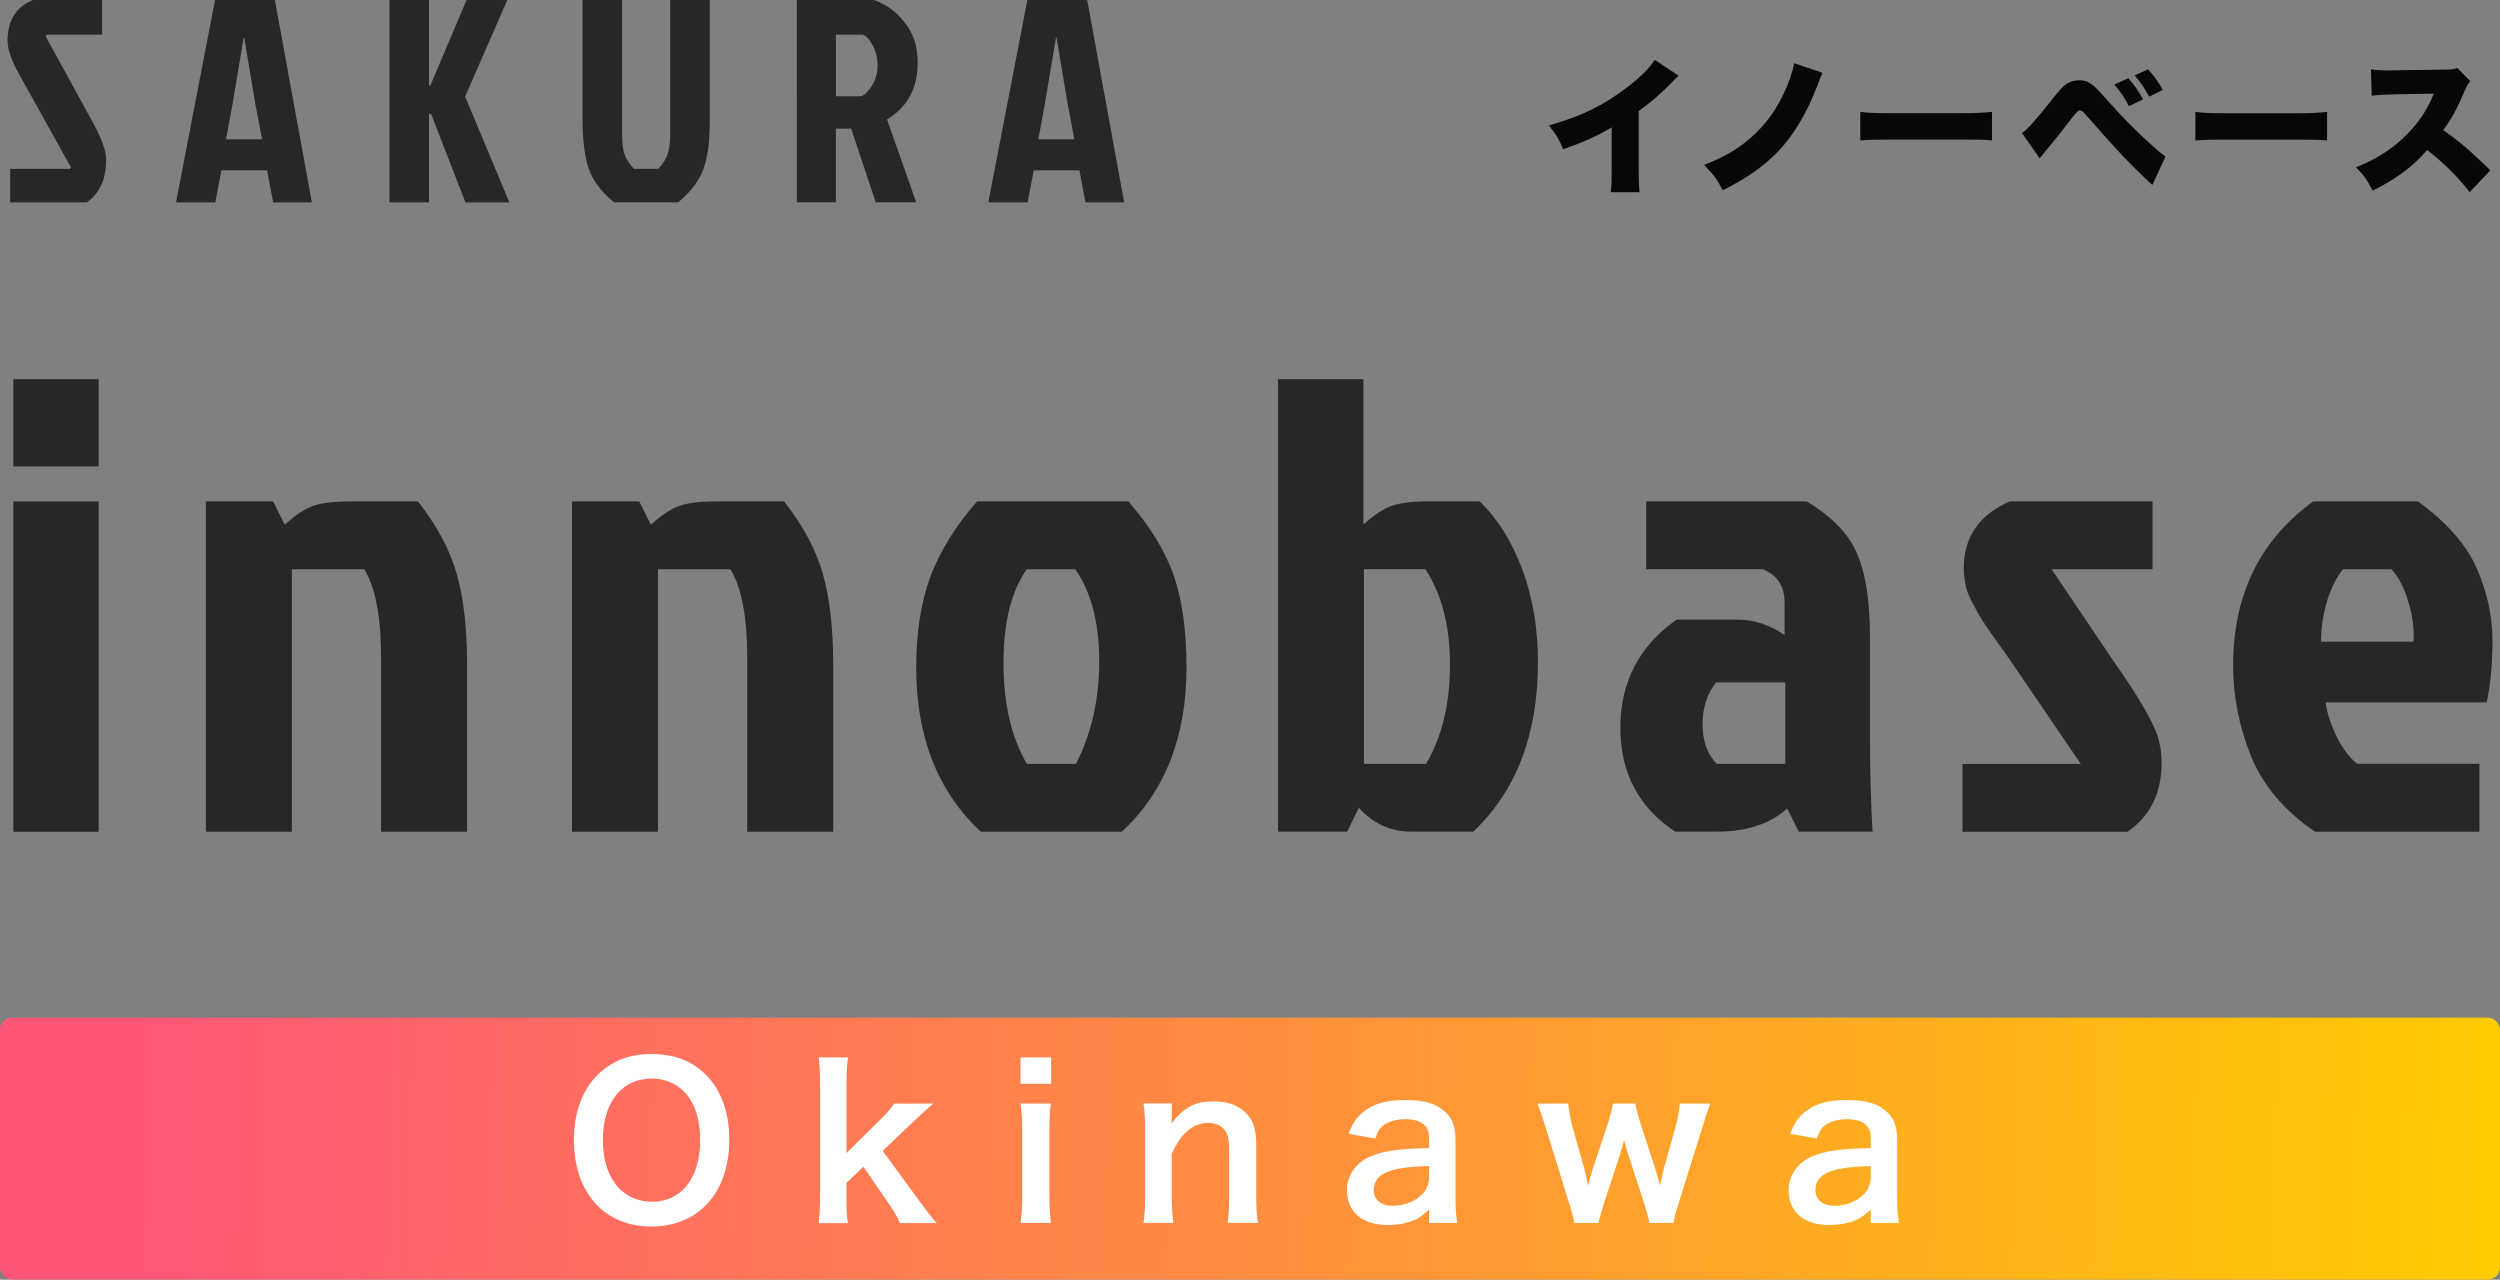
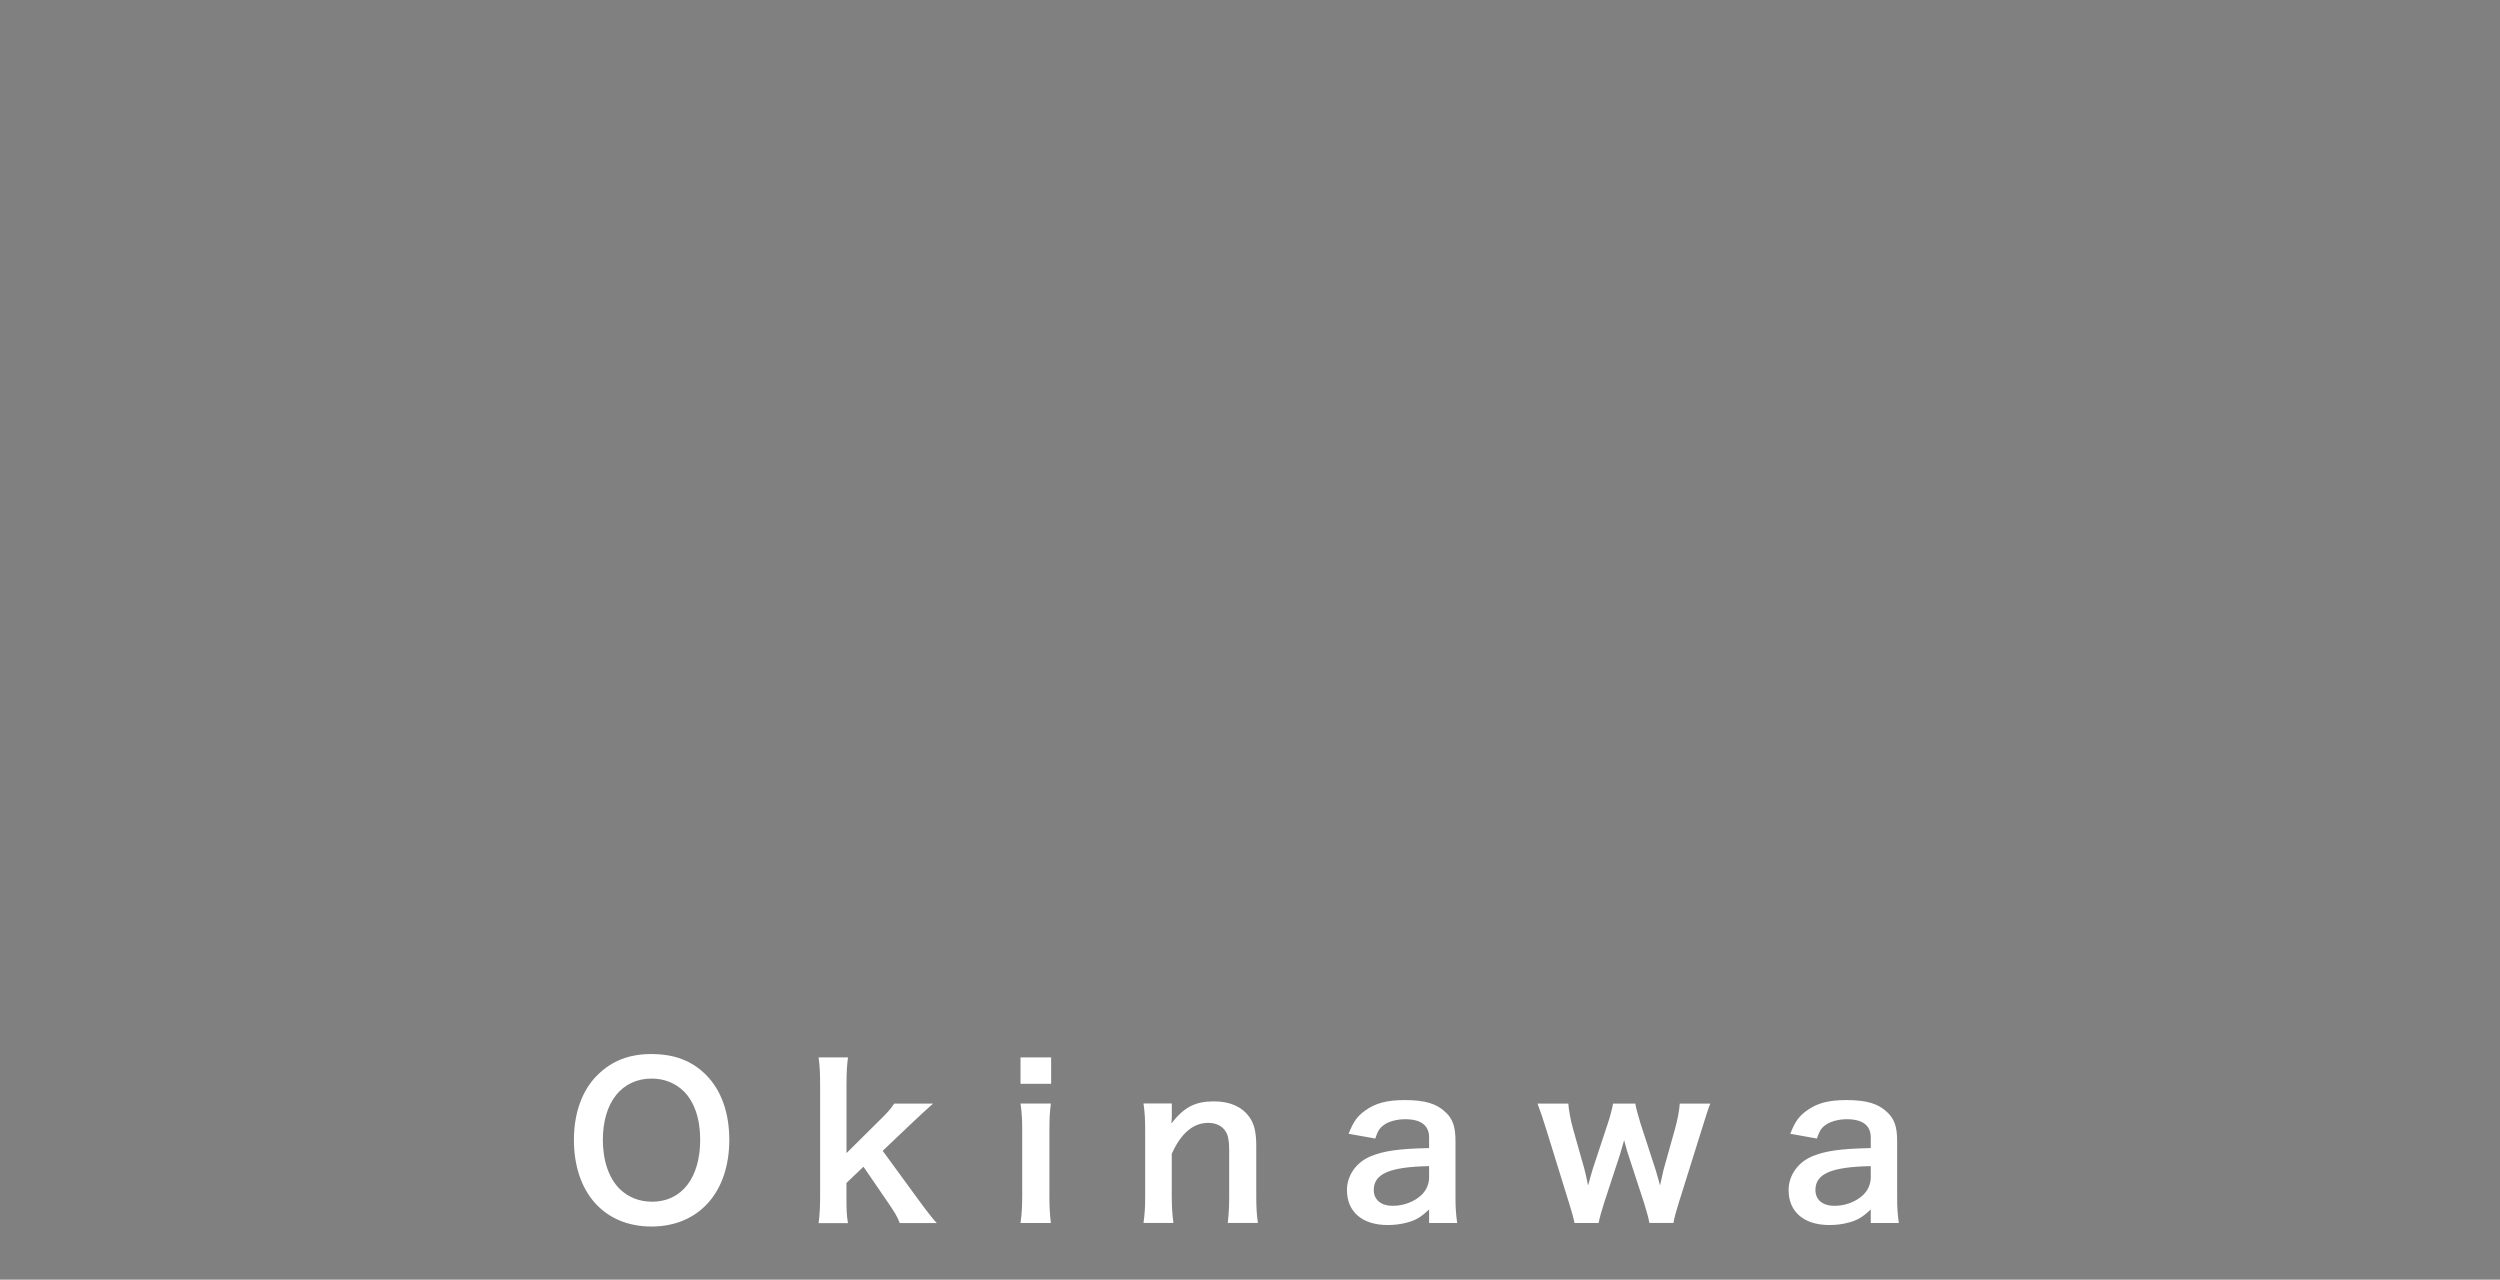
<svg xmlns="http://www.w3.org/2000/svg" viewBox="0 0 403.54 206.56">
  <rect x="0" y="0" width="403.54" height="206.56" fill="#808080" stroke="none" />
  <defs>
    <style>
      .cls-1 {
        fill: url(#_grad);
      }

      .cls-1, .cls-2, .cls-3, .cls-4 {
        stroke-width: 0px;
      }

      .cls-2 {
        fill: #272727;
      }

      .cls-3 {
        fill: #070707;
      }

      .cls-4 {
        fill: #fff;
      }
    </style>
    <linearGradient id="_grad" data-name="grad" x1="22.06" y1="10.61" x2="403.76" y2="2.02" gradientTransform="translate(0 191.98) scale(1 -1)" gradientUnits="userSpaceOnUse">
      <stop offset="0" stop-color="#ff5678" />
      <stop offset="1" stop-color="#fc0" />
    </linearGradient>
  </defs>
-   <path class="cls-2" d="m2.15,134.27v-53.33h13.78v53.33H2.15Zm0-73.06h13.78v14.09H2.15v-14.09Zm54.25,19.72h11.06c3.06,3.9,5.15,7.79,6.26,11.69,1.11,3.9,1.67,8.77,1.67,14.61v27.03h-13.88v-28.07c0-6.61-.9-11.38-2.71-14.3h-11.69v42.37h-13.88v-53.33h10.85l1.88,3.76c1.53-1.39,2.96-2.37,4.28-2.92,1.39-.56,3.44-.83,6.16-.83Zm59.1,0h11.06c3.06,3.9,5.15,7.79,6.26,11.69,1.11,3.9,1.67,8.77,1.67,14.61v27.03h-13.88v-28.07c0-6.61-.9-11.38-2.71-14.3h-11.69v42.37h-13.88v-53.33h10.85l1.88,3.76c1.53-1.39,2.96-2.37,4.28-2.92,1.39-.56,3.44-.83,6.16-.83Zm65.58,53.33h-22.75c-6.96-6.47-10.44-15.31-10.44-26.51,0-5.64.77-10.54,2.3-14.71,1.6-4.18,4.11-8.21,7.52-12.11h24.42c3.62,4.17,6.09,8.24,7.41,12.21,1.32,3.9,1.98,8.77,1.98,14.61,0,11.2-3.48,20.04-10.44,26.51Zm-15.34-10.96h7.93c2.51-4.87,3.76-10.4,3.76-16.59s-1.29-11.13-3.86-14.82h-7.83c-2.51,3.55-3.76,8.59-3.76,15.13s1.25,11.9,3.76,16.28Zm40.55-62.1h13.78v23.48c1.53-1.39,2.96-2.37,4.28-2.92,1.39-.56,3.44-.83,6.16-.83h8.35c2.92,2.85,5.22,6.54,6.89,11.06,1.67,4.52,2.5,9.5,2.5,14.92,0,11.62-3.48,20.73-10.44,27.34h-9.91c-3.41,0-6.26-1.29-8.56-3.86l-1.88,3.86h-11.17V61.21Zm13.88,62.1h10.02c2.57-4.38,3.86-9.7,3.86-15.97s-1.32-11.41-3.97-15.45h-9.92v31.41Zm68.01-13.15h-11.17c-1.46,1.81-2.19,4.07-2.19,6.78s.77,4.84,2.3,6.37h11.06v-13.15Zm-22.44-29.22h25.88c4.17,2.5,6.92,5.39,8.24,8.66,1.32,3.2,1.98,7.58,1.98,13.15v15.65c0,5.78.14,11.06.42,15.86h-11.9l-1.88-3.76c-2.71,2.5-6.54,3.76-11.48,3.76h-6.58c-5.91-3.9-8.87-9.5-8.87-16.8s3.03-13.18,9.08-17.43h9.81c2.71,0,5.25.83,7.62,2.51v-5.22c0-2.71-1.18-4.52-3.55-5.43h-18.79v-10.96Zm58.65,0h23.06v10.96h-16.28l9.92,14.72c4.45,6.33,6.92,10.68,7.41,13.05.28,1.11.42,2.26.42,3.44,0,4.94-1.84,8.66-5.53,11.17h-26.61v-10.96h19.1l-11.17-16.38c-.49-.76-1.25-1.84-2.3-3.24-.97-1.39-1.74-2.5-2.3-3.34-.56-.9-.94-1.57-1.15-1.98-.21-.42-.49-.94-.83-1.57-.35-.7-.59-1.29-.73-1.77-.28-1.32-.42-2.4-.42-3.24,0-5.08,2.47-8.7,7.41-10.85Zm61.64,10.96h-7.83c-1.04,1.25-1.91,2.99-2.61,5.22-.63,2.23-.94,4.38-.94,6.47h14.92c.14-2.09-.14-4.25-.84-6.47-.7-2.3-1.6-4.04-2.71-5.22Zm14.19,31.41v10.96h-26.51c-4.87-3.27-8.31-7.31-10.33-12.11-1.95-4.87-2.92-9.77-2.92-14.71,0-11.41,4.31-20.25,12.94-26.51h16.91c4.66,3.41,7.83,7.03,9.5,10.85,1.67,3.83,2.51,7.69,2.51,11.58s-.31,7.24-.94,10.02h-25.99c.21,1.6.8,3.44,1.77,5.53,1.04,2.02,2.16,3.48,3.34,4.38h19.73Z" />
-   <rect class="cls-1" y="164.27" width="403.54" height="42.28" rx="1.97" ry="1.97" />
-   <path class="cls-2" d="m5.28,0h11.2v5.6H7.52l-.14.28,7.47,13.63c1.52,2.74,2.29,4.82,2.29,6.25,0,3.14-1.04,5.44-3.13,6.91H1.64v-5.41h9.66l.14-.28L3.04,11.9c-1.21-2.18-1.82-3.95-1.82-5.32C1.22,3.34,2.57,1.15,5.28,0Zm38.81,32.67l-.98-5.18h-7.37l-.98,5.18h-6.35L34.71,0h9.66l5.97,32.67h-6.25Zm-4.76-26.6l-1.82,10.87-1.03,5.55h5.83l-1.07-5.55-1.82-10.87h-.09Zm23.53,26.6V0h6.39v13.77h.23l5.83-13.77h6.58l-6.81,15.59,7.14,17.08h-7.09l-5.55-14.28h-.33v14.28h-6.39Zm39.48-5.41h3.92c.68-.75,1.17-1.49,1.45-2.24.31-.78.47-1.91.47-3.41V0h6.39v19.27c0,1.59-.05,2.83-.14,3.73-.06.87-.25,1.94-.56,3.22-.53,2.27-1.99,4.42-4.39,6.44h-10.36c-2.4-1.96-3.86-4.11-4.39-6.44-.47-1.9-.7-4.22-.7-6.95V0h6.39v21.61c0,1.49.14,2.63.42,3.41.31.75.81,1.49,1.49,2.24ZM128.63,0h12.41c1.96.65,3.62,1.87,4.99,3.64,1.4,1.74,2.1,3.89,2.1,6.44,0,4.17-1.65,7.23-4.95,9.19l4.71,13.39h-6.53l-3.97-11.9h-2.47v11.9h-6.3V0Zm6.3,5.6v9.94h4.01c.53-.12,1.1-.65,1.73-1.59.65-.96.98-2.08.98-3.36s-.28-2.4-.84-3.36c-.53-.96-1.06-1.51-1.59-1.63h-4.29Zm40.28,27.07l-.98-5.18h-7.37l-.98,5.18h-6.35L165.83,0h9.66l5.97,32.67h-6.25Zm-4.76-26.6l-1.82,10.87-1.03,5.55h5.83l-1.07-5.55-1.82-10.87h-.09Z" />
  <path class="cls-4" d="m105.13,170.14c3.69,0,6.55,1.07,8.83,3.36,2.45,2.45,3.76,6.11,3.76,10.48,0,8.49-4.93,14-12.56,14s-12.52-5.47-12.52-14c0-4.33,1.34-8.06,3.83-10.48,2.32-2.28,5.1-3.36,8.66-3.36Zm.1,23.84c4.8,0,7.79-3.83,7.79-10.01,0-3.39-.94-6.11-2.65-7.82-1.38-1.34-3.16-2.05-5.17-2.05-4.84,0-7.89,3.83-7.89,9.9,0,3.36.97,6.18,2.72,7.92,1.38,1.34,3.16,2.05,5.2,2.05Zm26.92-23.3h4.73c-.17,1.28-.24,2.45-.24,4.4v11.05l5.04-5c1.54-1.48,2.12-2.15,2.65-2.99h6.28q-1.91,1.71-3.36,3.09l-4.77,4.53,5.67,7.76q2.28,3.12,3.06,3.9h-5.98c-.4-1.08-.81-1.75-2.22-3.79l-3.63-5.3-2.75,2.62v2.18c0,2.18.03,2.99.24,4.3h-4.73c.17-1.38.24-2.52.24-4.37v-17.96c0-2.01-.07-3.12-.24-4.4Zm32.58,0h4.94v4.26h-4.94v-4.26Zm0,7.45h4.9c-.17,1.24-.24,2.35-.24,4.4v10.48c0,1.85.07,2.99.24,4.4h-4.9c.2-1.51.27-2.69.27-4.37v-10.54c0-1.85-.07-2.99-.27-4.37Zm24.69,19.27h-4.84c.2-1.44.27-2.49.27-4.37v-10.54c0-1.85-.07-2.99-.27-4.37h4.57v1.78c0,.5,0,.61-.07,1.44,2.05-2.62,3.83-3.56,6.85-3.56,2.59,0,4.5.84,5.71,2.49.81,1.11,1.14,2.45,1.14,4.7v8.06c0,1.85.07,3.12.27,4.37h-4.87c.17-1.51.23-2.65.23-4.37v-7.45c0-1.41-.17-2.32-.57-2.95-.54-.87-1.54-1.38-2.82-1.38-2.42,0-4.4,1.68-5.88,5v6.78c0,1.65.07,2.92.27,4.37Zm41.26,0v-2.18c-1.34,1.28-2.18,1.75-3.56,2.12-.97.27-2.05.4-3.12.4-4.1,0-6.58-2.12-6.58-5.64,0-2.35,1.48-4.47,3.79-5.44,2.18-.91,4.67-1.24,9.47-1.34v-1.71c0-1.95-1.31-2.95-3.86-2.95-1.34,0-2.72.37-3.49.97-.64.47-.94.94-1.34,2.15l-4.3-.77c.77-1.95,1.38-2.82,2.65-3.73,1.65-1.21,3.53-1.71,6.41-1.71,3.22,0,5.17.57,6.61,1.98,1.14,1.07,1.58,2.35,1.58,4.63v9.03c0,1.78.07,2.69.27,4.2h-4.53Zm0-7.49v-1.68c-6.41.13-8.93,1.24-8.93,3.86,0,1.58,1.18,2.55,3.06,2.55,1.78,0,3.52-.67,4.67-1.78.81-.81,1.21-1.78,1.21-2.95Zm39.44,7.49h-3.89c-.13-.81-.44-1.88-.84-3.19l-2.59-7.92c-.07-.13-.27-.87-.64-2.25-.17.6-.57,1.98-.67,2.32l-2.58,7.86c-.37,1.14-.74,2.49-.87,3.19h-3.89c-.2-.97-.34-1.48-.87-3.19l-3.69-11.92c-.47-1.54-.94-2.92-1.41-4.16h4.97c.07.97.37,2.69.74,3.99l1.85,6.55c.13.44.34,1.38.6,2.69.07-.33.64-2.32.77-2.72l2.42-7.32c.34-.97.74-2.52.84-3.19h3.59c.1.64.54,2.22.84,3.19l2.48,7.62c.1.3.27.94.47,1.64.1.44.13.47.2.77q.07-.27.17-.74c.1-.47.34-1.55.4-1.78l1.88-6.71c.4-1.44.67-2.92.74-3.99h4.93c-.44,1.11-.5,1.38-1.38,4.16l-3.73,11.92c-.5,1.61-.67,2.25-.84,3.19Zm31.85,0v-2.18c-1.34,1.28-2.18,1.75-3.56,2.12-.97.27-2.05.4-3.12.4-4.1,0-6.58-2.12-6.58-5.64,0-2.35,1.48-4.47,3.79-5.44,2.18-.91,4.67-1.24,9.47-1.34v-1.71c0-1.95-1.31-2.95-3.86-2.95-1.34,0-2.72.37-3.49.97-.64.47-.94.94-1.34,2.15l-4.3-.77c.77-1.95,1.38-2.82,2.65-3.73,1.64-1.21,3.52-1.71,6.41-1.71,3.22,0,5.17.57,6.61,1.98,1.14,1.07,1.58,2.35,1.58,4.63v9.03c0,1.78.07,2.69.27,4.2h-4.53Zm0-7.49v-1.68c-6.41.13-8.93,1.24-8.93,3.86,0,1.58,1.17,2.55,3.06,2.55,1.78,0,3.52-.67,4.67-1.78.81-.81,1.21-1.78,1.21-2.95Z" />
-   <path class="cls-3" d="m267.09,9.65l3.88,2.58c-.53.45-.55.48-.93.89-1.89,1.94-3.59,3.42-5.53,4.81v9.21c0,1.96.02,2.58.14,3.88h-4.64c.12-1.27.14-1.79.14-3.85v-6.61c-2.49,1.46-4.4,2.32-7.83,3.54-.65-1.6-1.12-2.39-2.3-3.85,5.19-1.46,8.86-3.25,12.71-6.22,2.06-1.56,3.66-3.18,4.36-4.38Zm22.52.55l4.57,1.56c-.26.55-.43,1.01-.89,2.2-1.65,4.33-3.83,7.97-6.37,10.58-2.27,2.35-5.03,4.26-8.83,6.17-.89-1.7-1.46-2.49-3.02-4.09,3.59-1.41,5.86-2.8,8.16-4.95,2.54-2.42,4.38-5.31,5.7-9,.36-1.08.53-1.63.67-2.47Zm10.67,12.47v-4.62c1.12.17,2.42.22,4.91.22h11.44c2.39,0,3.3-.05,4.91-.22v4.62c-1.15-.12-2.2-.14-4.93-.14h-11.39c-2.68,0-3.47.02-4.93.14Zm28.96,2.9l-2.85-4.09c.79-.48,2.35-2.23,5.38-6.08.86-1.1,1.46-1.68,2.01-1.99.57-.31,1.17-.45,1.82-.45,1.41,0,2.11.45,4.07,2.68,3.14,3.52,4.52,4.91,7.3,7.47,1.34,1.22,1.8,1.6,2.58,2.15l-2.13,4.59c-3.52-3.25-5.62-5.48-10.86-11.46-.36-.41-.6-.57-.86-.57q-.33,0-1.27,1.24c-1.36,1.79-2.63,3.4-4.31,5.41-.26.31-.48.6-.89,1.1Zm12.04-11.92l2.27-1.03c.93,1.05,1.7,2.15,2.37,3.42l-2.27,1.1c-.79-1.51-1.41-2.39-2.37-3.49Zm3.3-1.48l2.15-.98c.89.96,1.56,1.87,2.39,3.33l-2.2,1.08c-.84-1.51-1.51-2.47-2.35-3.42Zm9.79,10.51v-4.62c1.12.17,2.42.22,4.91.22h11.44c2.39,0,3.3-.05,4.91-.22v4.62c-1.15-.12-2.2-.14-4.93-.14h-11.39c-2.68,0-3.47.02-4.93.14Zm47.63,4.79l-3.35,3.54c-2.08-2.63-4.19-4.71-6.87-6.8-2.25,2.66-5.1,4.76-8.81,6.56-.84-1.68-1.34-2.39-2.68-3.78,3.11-1.2,5.58-2.75,7.75-4.83,2.23-2.13,3.69-4.26,4.81-7.04l-6.22.1c-2.06.05-2.82.1-3.8.24l-.12-4.26c.93.12,1.58.17,2.51.17.19,0,.65,0,1.34-.02l8.18-.12c1.12-.02,1.27-.02,1.91-.26l2.11,2.15c-.36.36-.5.6-.86,1.41-1.27,2.99-2.18,4.67-3.52,6.46,2.9,2.08,3.88,2.92,7.61,6.49Z" />
</svg>